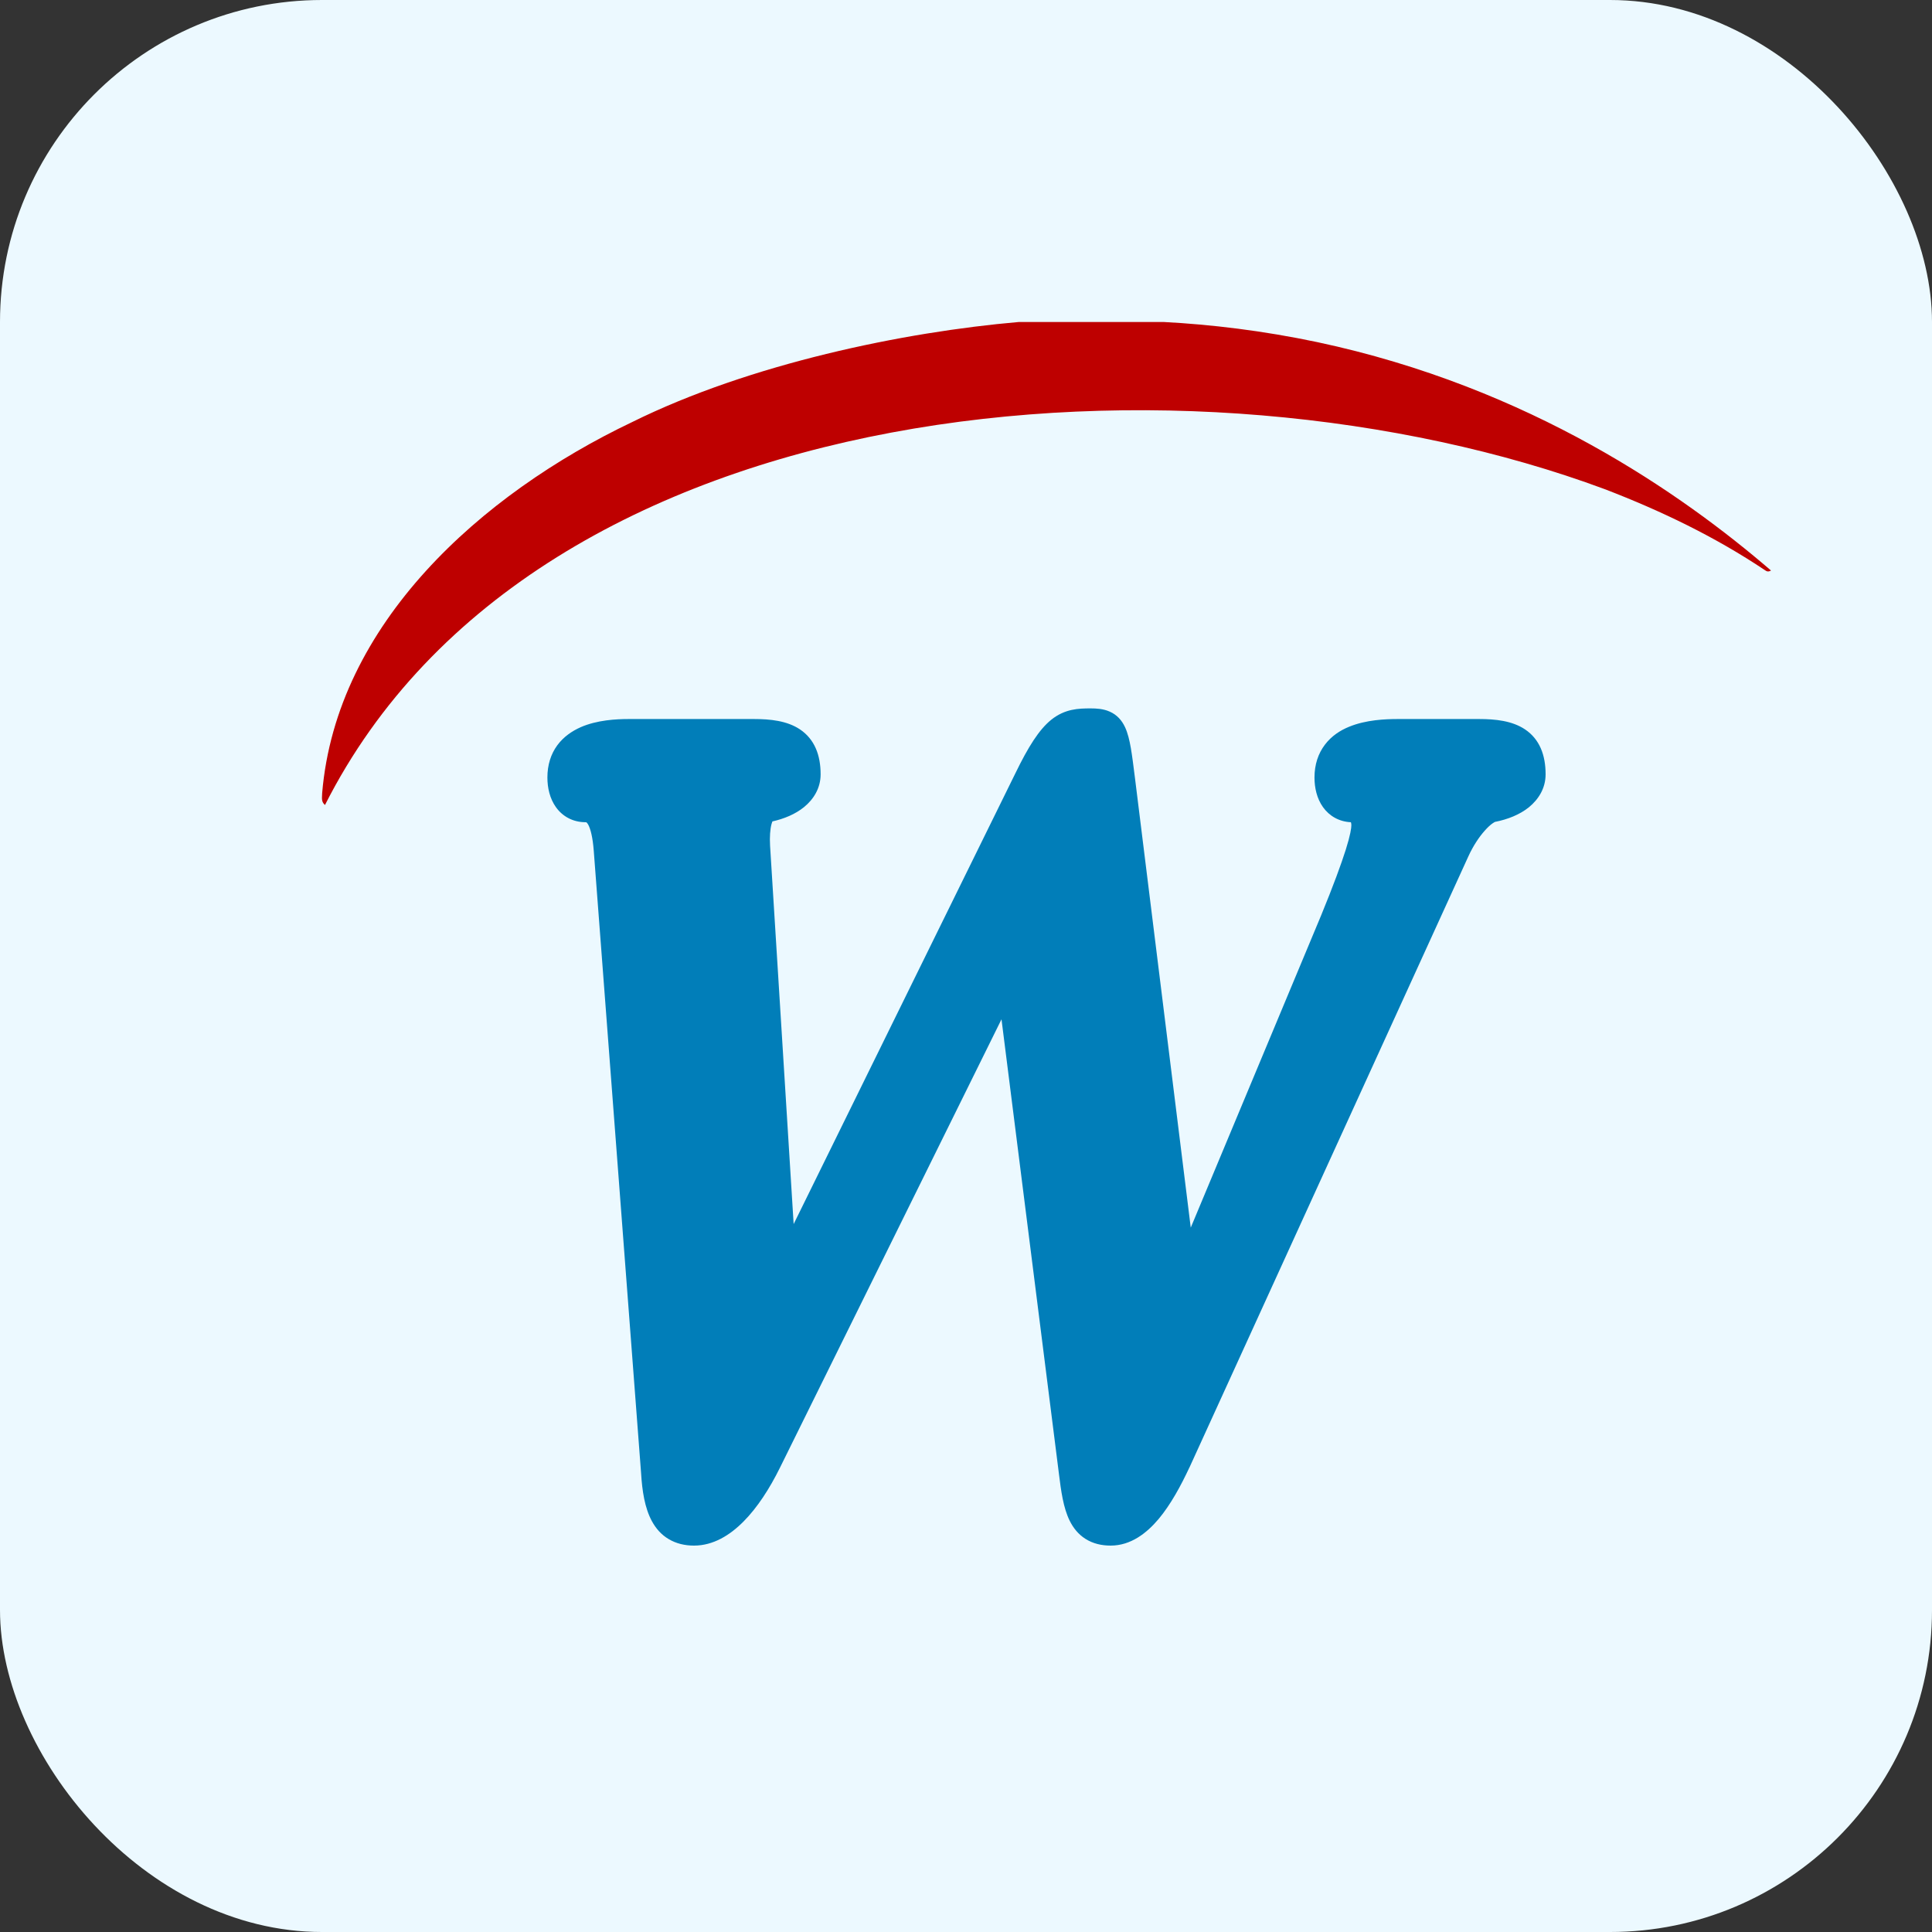
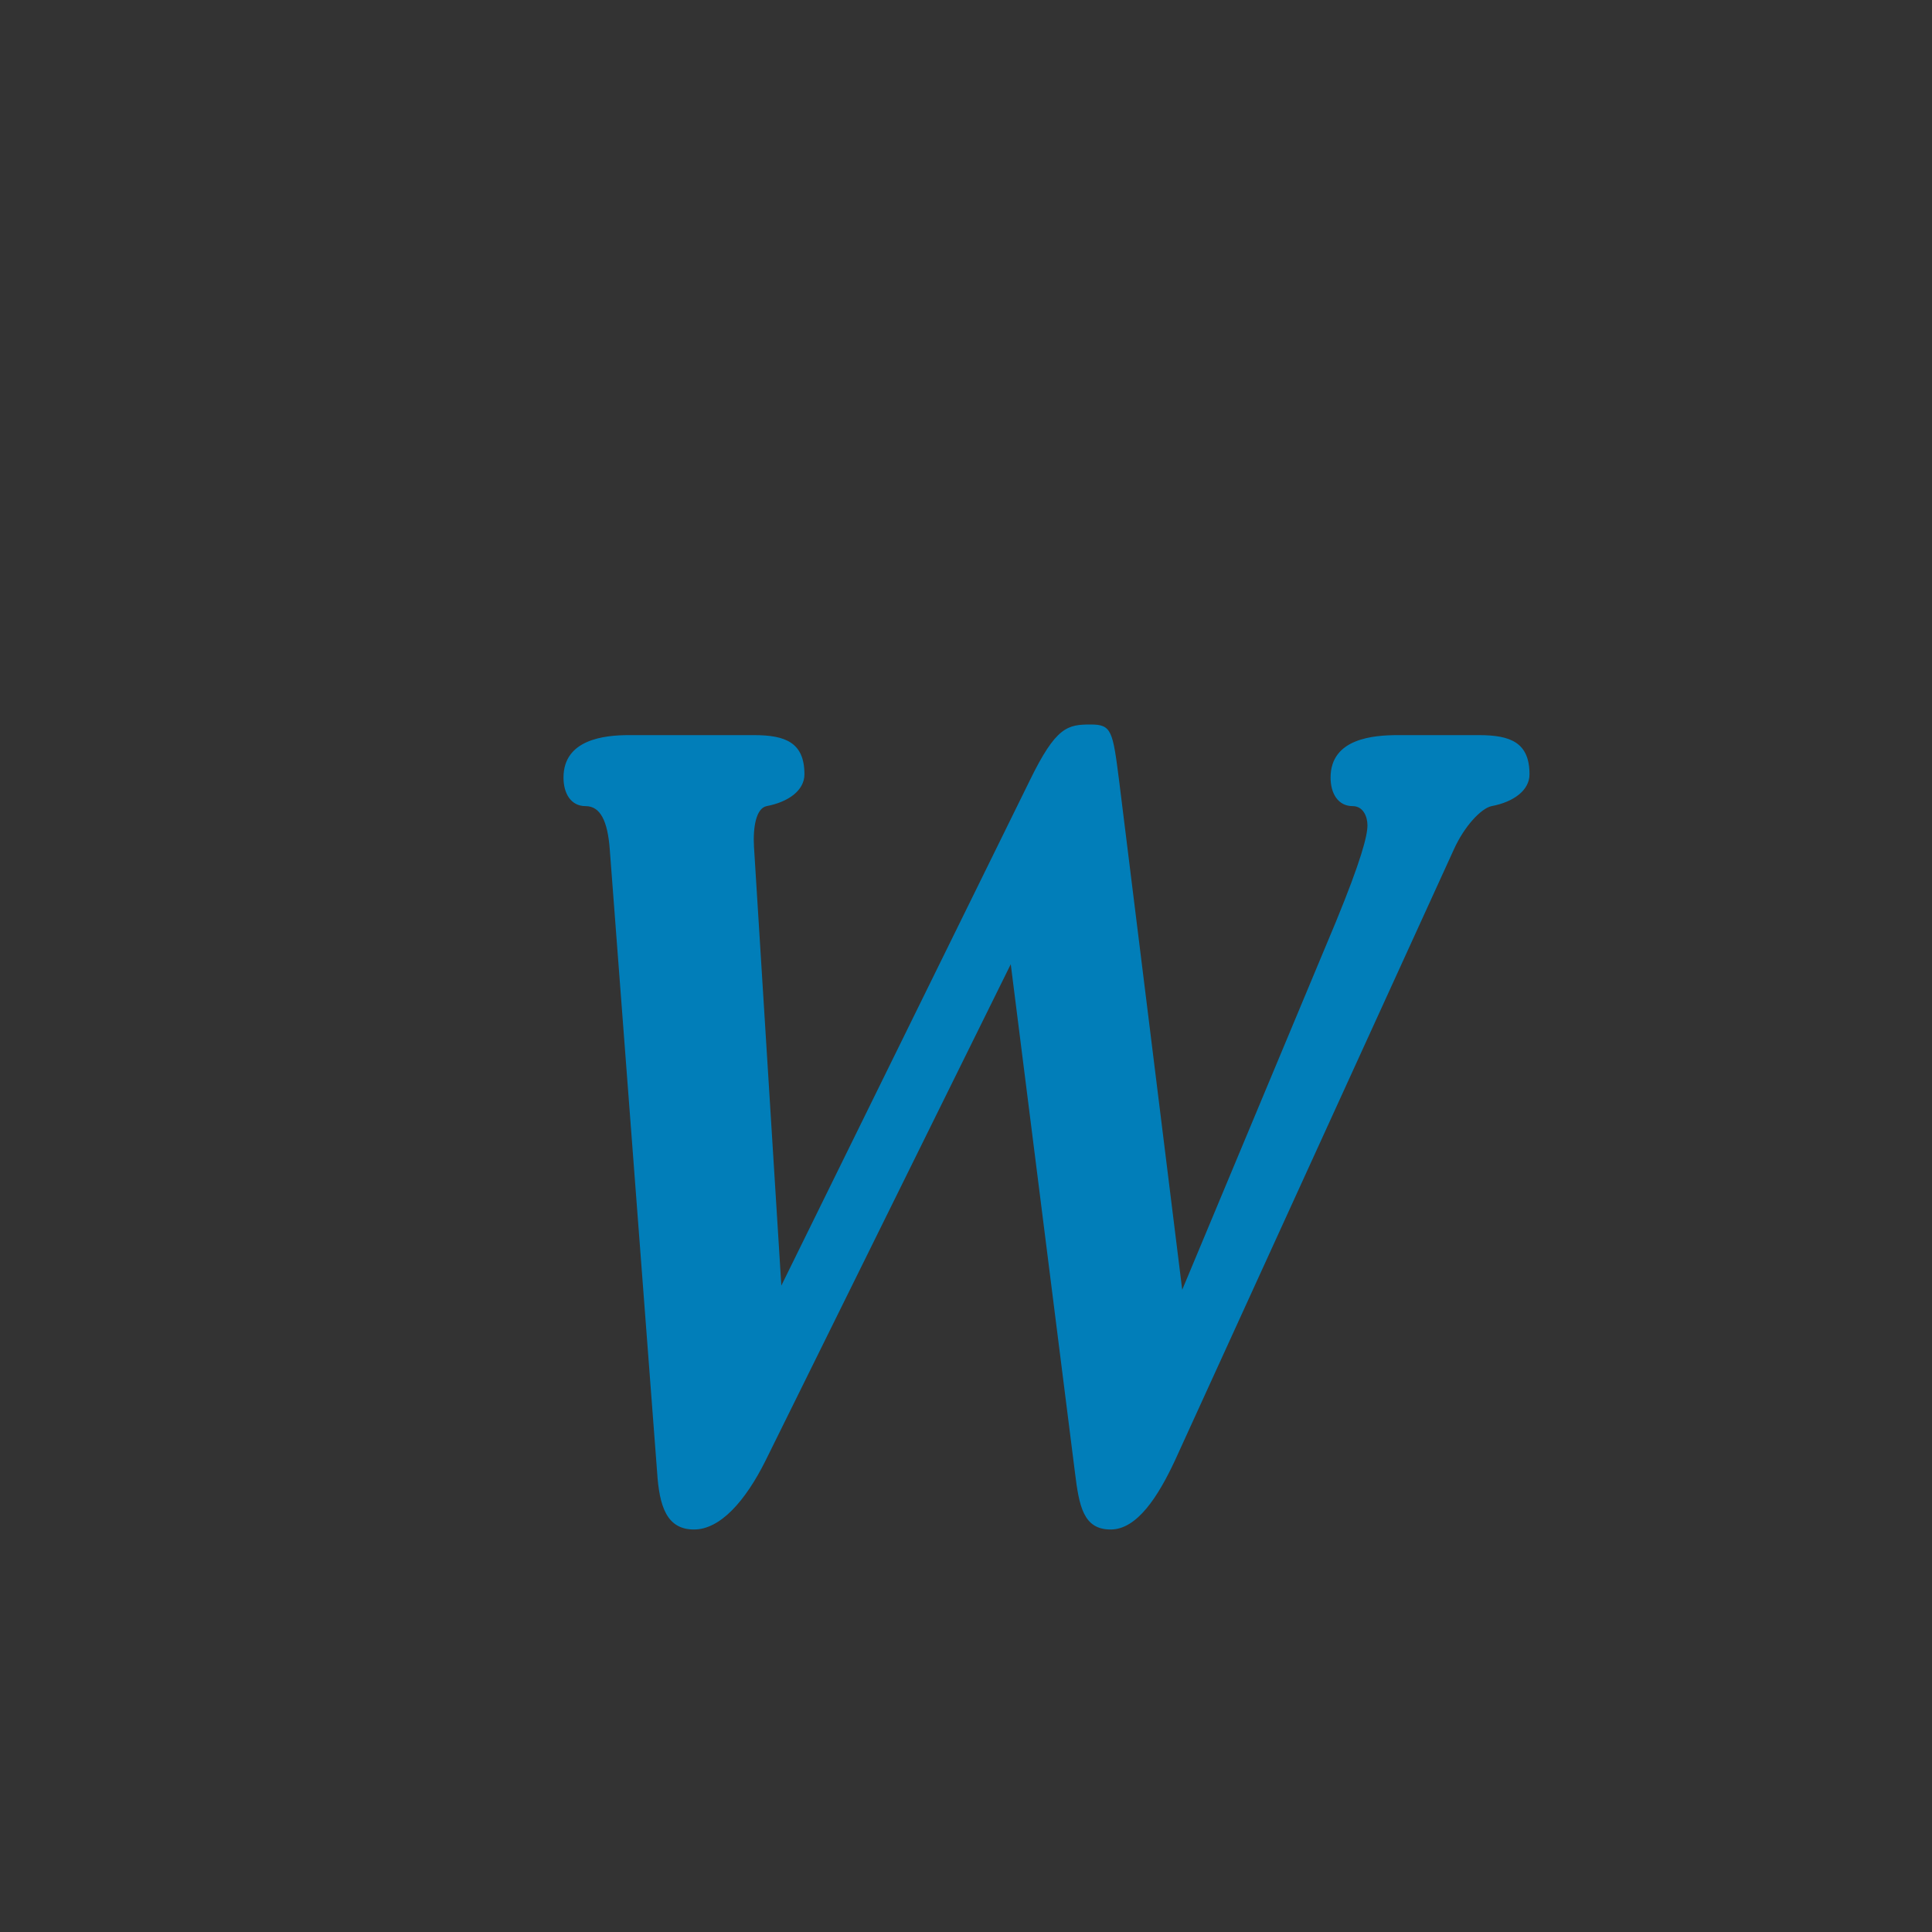
<svg xmlns="http://www.w3.org/2000/svg" width="24" height="24" viewBox="0 0 24 24" fill="none">
  <rect x="0" y="0" width="24" height="24" fill="#333333" stroke="none" />
-   <rect width="24" height="24" rx="4" fill="#ECF9FF" />
  <path d="M19 9.619C19 9.224 18.765 9.132 18.372 9.132H17.366C17.065 9.132 16.529 9.171 16.529 9.659C16.529 9.856 16.621 10.014 16.804 10.014C16.935 10.014 16.987 10.146 16.987 10.252C16.987 10.383 16.909 10.686 16.595 11.451L14.686 16.022L13.902 9.698C13.823 9.079 13.81 9 13.549 9C13.261 9 13.118 9.026 12.791 9.698L9.706 15.97L9.366 10.515C9.353 10.278 9.392 10.041 9.523 10.014C9.797 9.962 9.993 9.817 9.993 9.619C9.993 9.224 9.758 9.132 9.366 9.132H7.81C7.51 9.132 7 9.184 7 9.659C7 9.856 7.091 10.014 7.275 10.014C7.458 10.014 7.549 10.199 7.575 10.555L8.163 18.288C8.19 18.71 8.281 19 8.621 19C8.948 19 9.261 18.644 9.51 18.144L12.556 11.978L13.353 18.288C13.405 18.71 13.457 19 13.797 19C14.124 19 14.386 18.592 14.595 18.144L18.059 10.555C18.189 10.265 18.399 10.041 18.529 10.014C18.804 9.962 19 9.817 19 9.619Z" fill="#017EB9" />
-   <path fill-rule="evenodd" clip-rule="evenodd" d="M13.059 8.941C13.23 8.804 13.4 8.8 13.549 8.8C13.618 8.8 13.704 8.804 13.783 8.839C13.876 8.879 13.936 8.949 13.975 9.032C14.01 9.106 14.031 9.197 14.048 9.294C14.065 9.394 14.081 9.52 14.1 9.673L14.792 15.25L16.41 11.375C16.41 11.375 16.41 11.374 16.41 11.375C16.566 10.995 16.661 10.734 16.718 10.554C16.776 10.37 16.787 10.285 16.787 10.252C16.787 10.241 16.786 10.23 16.783 10.22C16.782 10.218 16.782 10.216 16.781 10.214C16.634 10.207 16.514 10.137 16.435 10.027C16.358 9.919 16.329 9.785 16.329 9.659C16.329 9.498 16.375 9.36 16.459 9.25C16.541 9.142 16.65 9.072 16.759 9.028C16.97 8.941 17.213 8.932 17.366 8.932H18.373C18.574 8.932 18.784 8.953 18.945 9.061C19.126 9.183 19.2 9.38 19.2 9.619C19.2 9.792 19.112 9.93 18.994 10.027C18.879 10.12 18.729 10.179 18.571 10.21C18.57 10.211 18.559 10.215 18.537 10.231C18.511 10.25 18.479 10.279 18.444 10.319C18.373 10.398 18.299 10.51 18.241 10.637L14.777 18.227L14.776 18.228C14.669 18.457 14.543 18.69 14.394 18.868C14.247 19.043 14.049 19.2 13.797 19.2C13.683 19.2 13.577 19.175 13.485 19.117C13.393 19.059 13.331 18.978 13.288 18.891C13.208 18.73 13.18 18.515 13.155 18.313C13.155 18.313 13.155 18.313 13.155 18.313L12.441 12.662L9.689 18.232C9.56 18.493 9.408 18.728 9.237 18.9C9.068 19.071 8.86 19.2 8.621 19.2C8.507 19.2 8.401 19.175 8.308 19.12C8.214 19.065 8.147 18.986 8.099 18.898C8.008 18.732 7.977 18.516 7.964 18.302L7.376 10.57C7.363 10.4 7.336 10.299 7.308 10.246C7.295 10.223 7.286 10.216 7.285 10.216L7.284 10.215C7.283 10.215 7.28 10.214 7.275 10.214C7.117 10.214 6.988 10.142 6.906 10.027C6.829 9.919 6.8 9.785 6.8 9.659C6.8 9.502 6.843 9.367 6.923 9.258C7.002 9.151 7.107 9.081 7.212 9.034C7.417 8.944 7.655 8.932 7.811 8.932H9.366C9.567 8.932 9.777 8.953 9.938 9.061C10.119 9.183 10.194 9.38 10.194 9.619C10.194 9.792 10.106 9.93 9.987 10.027C9.879 10.114 9.742 10.171 9.595 10.204C9.592 10.211 9.588 10.222 9.584 10.237C9.567 10.301 9.56 10.396 9.566 10.503C9.566 10.503 9.566 10.504 9.566 10.503L9.859 15.206L12.611 9.611C12.611 9.611 12.611 9.611 12.611 9.611C12.774 9.275 12.908 9.063 13.059 8.941ZM13.31 9.253C13.236 9.313 13.134 9.45 12.971 9.786L9.553 16.733L9.166 10.526C9.159 10.396 9.165 10.255 9.197 10.134C9.225 10.031 9.296 9.856 9.483 9.818L9.485 9.818C9.6 9.796 9.685 9.757 9.735 9.716C9.783 9.677 9.794 9.644 9.794 9.619C9.794 9.464 9.75 9.417 9.715 9.393C9.661 9.357 9.557 9.332 9.366 9.332H7.811C7.665 9.332 7.498 9.346 7.373 9.4C7.313 9.427 7.272 9.459 7.246 9.495C7.221 9.528 7.2 9.578 7.2 9.659C7.2 9.73 7.217 9.774 7.232 9.795C7.238 9.804 7.243 9.807 7.247 9.809C7.25 9.811 7.258 9.814 7.275 9.814C7.356 9.814 7.435 9.836 7.505 9.882C7.574 9.927 7.623 9.989 7.66 10.056C7.729 10.184 7.761 10.354 7.775 10.54C7.775 10.54 7.775 10.54 7.775 10.54L8.363 18.276C8.376 18.484 8.404 18.623 8.45 18.706C8.471 18.744 8.492 18.764 8.512 18.776C8.532 18.788 8.565 18.8 8.621 18.8C8.709 18.8 8.821 18.751 8.953 18.619C9.083 18.488 9.212 18.294 9.331 18.055C9.331 18.055 9.331 18.055 9.331 18.055L12.671 11.293L13.551 18.264C13.579 18.483 13.602 18.625 13.646 18.713C13.666 18.752 13.684 18.77 13.699 18.779C13.714 18.788 13.742 18.8 13.797 18.8C13.872 18.8 13.968 18.753 14.087 18.611C14.202 18.474 14.311 18.279 14.413 18.06C14.413 18.06 14.413 18.059 14.413 18.06L17.877 10.472C17.877 10.473 17.877 10.472 17.877 10.472C17.95 10.31 18.046 10.164 18.145 10.053C18.194 9.997 18.247 9.947 18.301 9.908C18.353 9.87 18.418 9.833 18.49 9.818L18.492 9.818C18.607 9.796 18.691 9.757 18.742 9.716C18.79 9.677 18.8 9.644 18.8 9.619C18.8 9.464 18.757 9.417 18.722 9.393C18.667 9.357 18.564 9.332 18.373 9.332H17.366C17.218 9.332 17.044 9.343 16.911 9.397C16.848 9.423 16.805 9.455 16.777 9.492C16.751 9.526 16.73 9.576 16.73 9.659C16.73 9.73 16.747 9.774 16.761 9.795C16.767 9.804 16.773 9.807 16.776 9.809C16.78 9.811 16.788 9.814 16.804 9.814C16.949 9.814 17.054 9.893 17.113 9.986C17.168 10.072 17.187 10.171 17.187 10.252C17.187 10.35 17.159 10.483 17.099 10.674C17.038 10.869 16.938 11.142 16.78 11.527L16.779 11.528L14.581 16.795L13.704 9.723C13.704 9.723 13.704 9.724 13.704 9.723C13.684 9.567 13.669 9.451 13.653 9.362C13.638 9.272 13.624 9.227 13.614 9.203C13.604 9.202 13.584 9.2 13.549 9.2C13.41 9.2 13.365 9.209 13.31 9.253Z" fill="#017EB9" />
-   <path d="M16.364 4.25C19.01 4.813 20.898 6.139 22 7.087C21.964 7.108 21.945 7.097 21.925 7.083C21.307 6.669 20.636 6.346 19.936 6.077C14.851 4.189 6.674 4.784 4.037 10C3.986 9.957 4.002 9.906 4.002 9.852C4.179 7.75 5.972 6.139 7.853 5.243C9.316 4.519 11.224 4.124 12.655 4H14.458C15.044 4.031 15.685 4.107 16.364 4.25Z" fill="#BE0000" />
</svg>